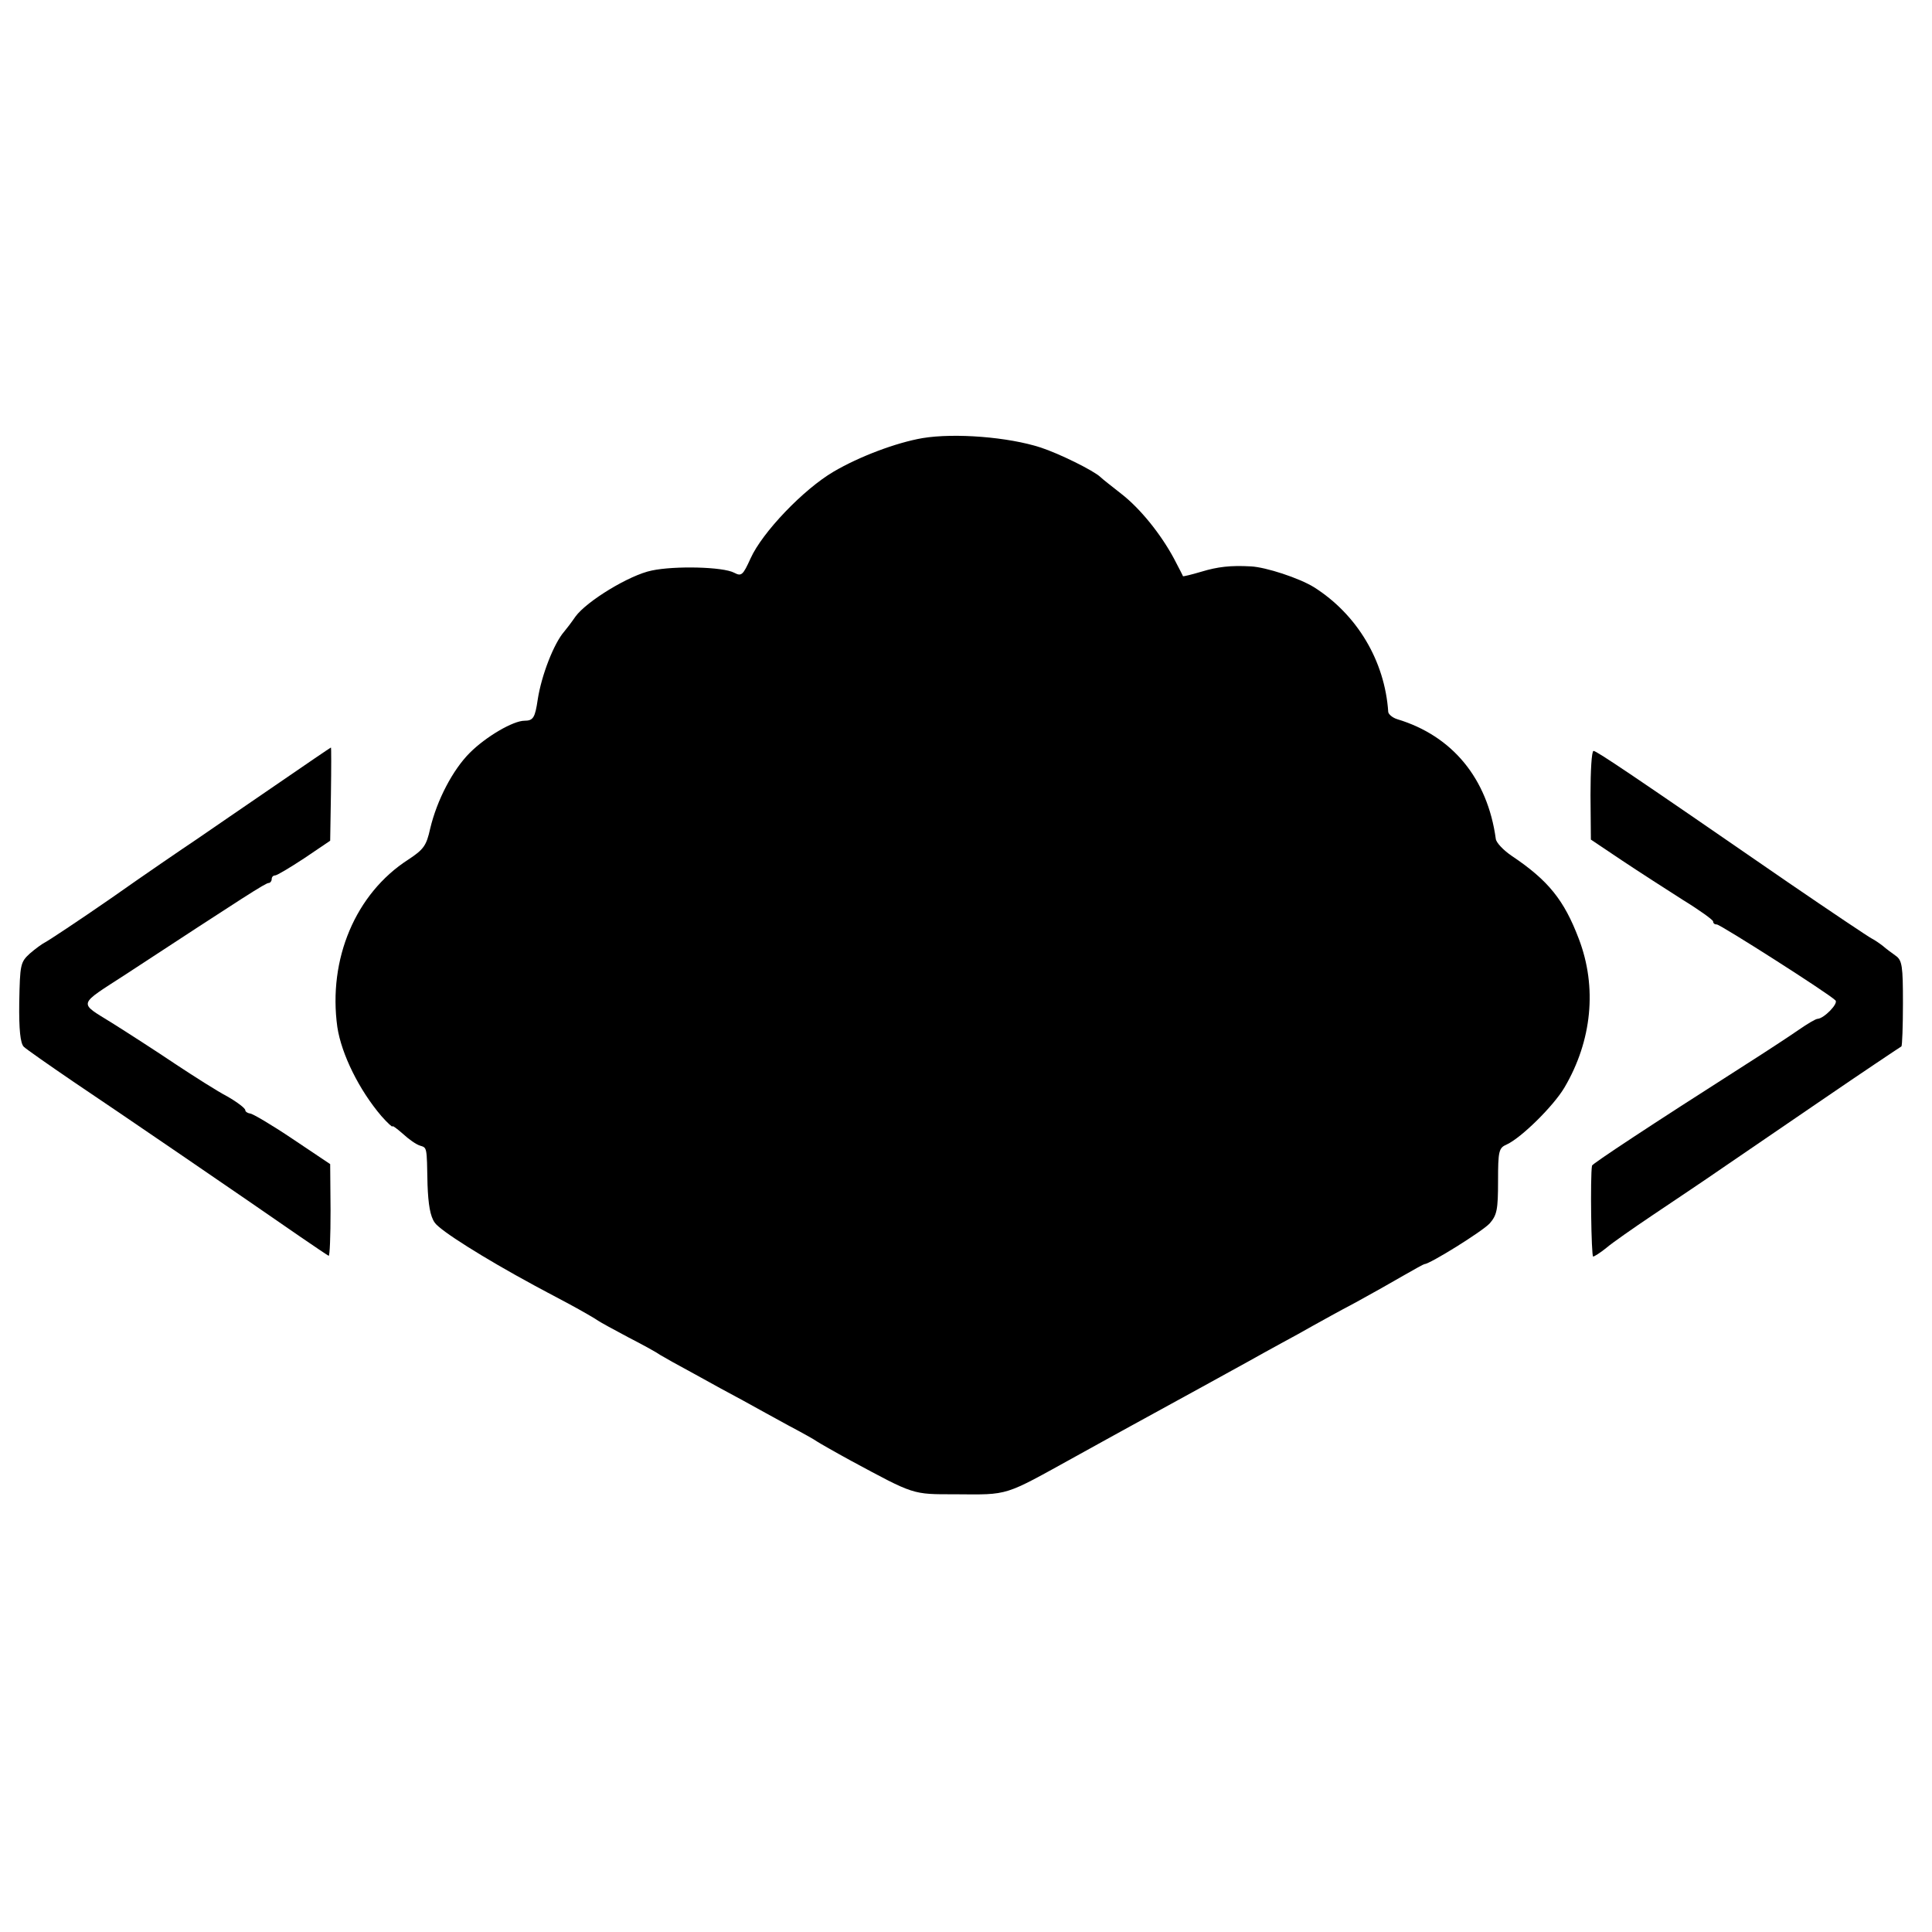
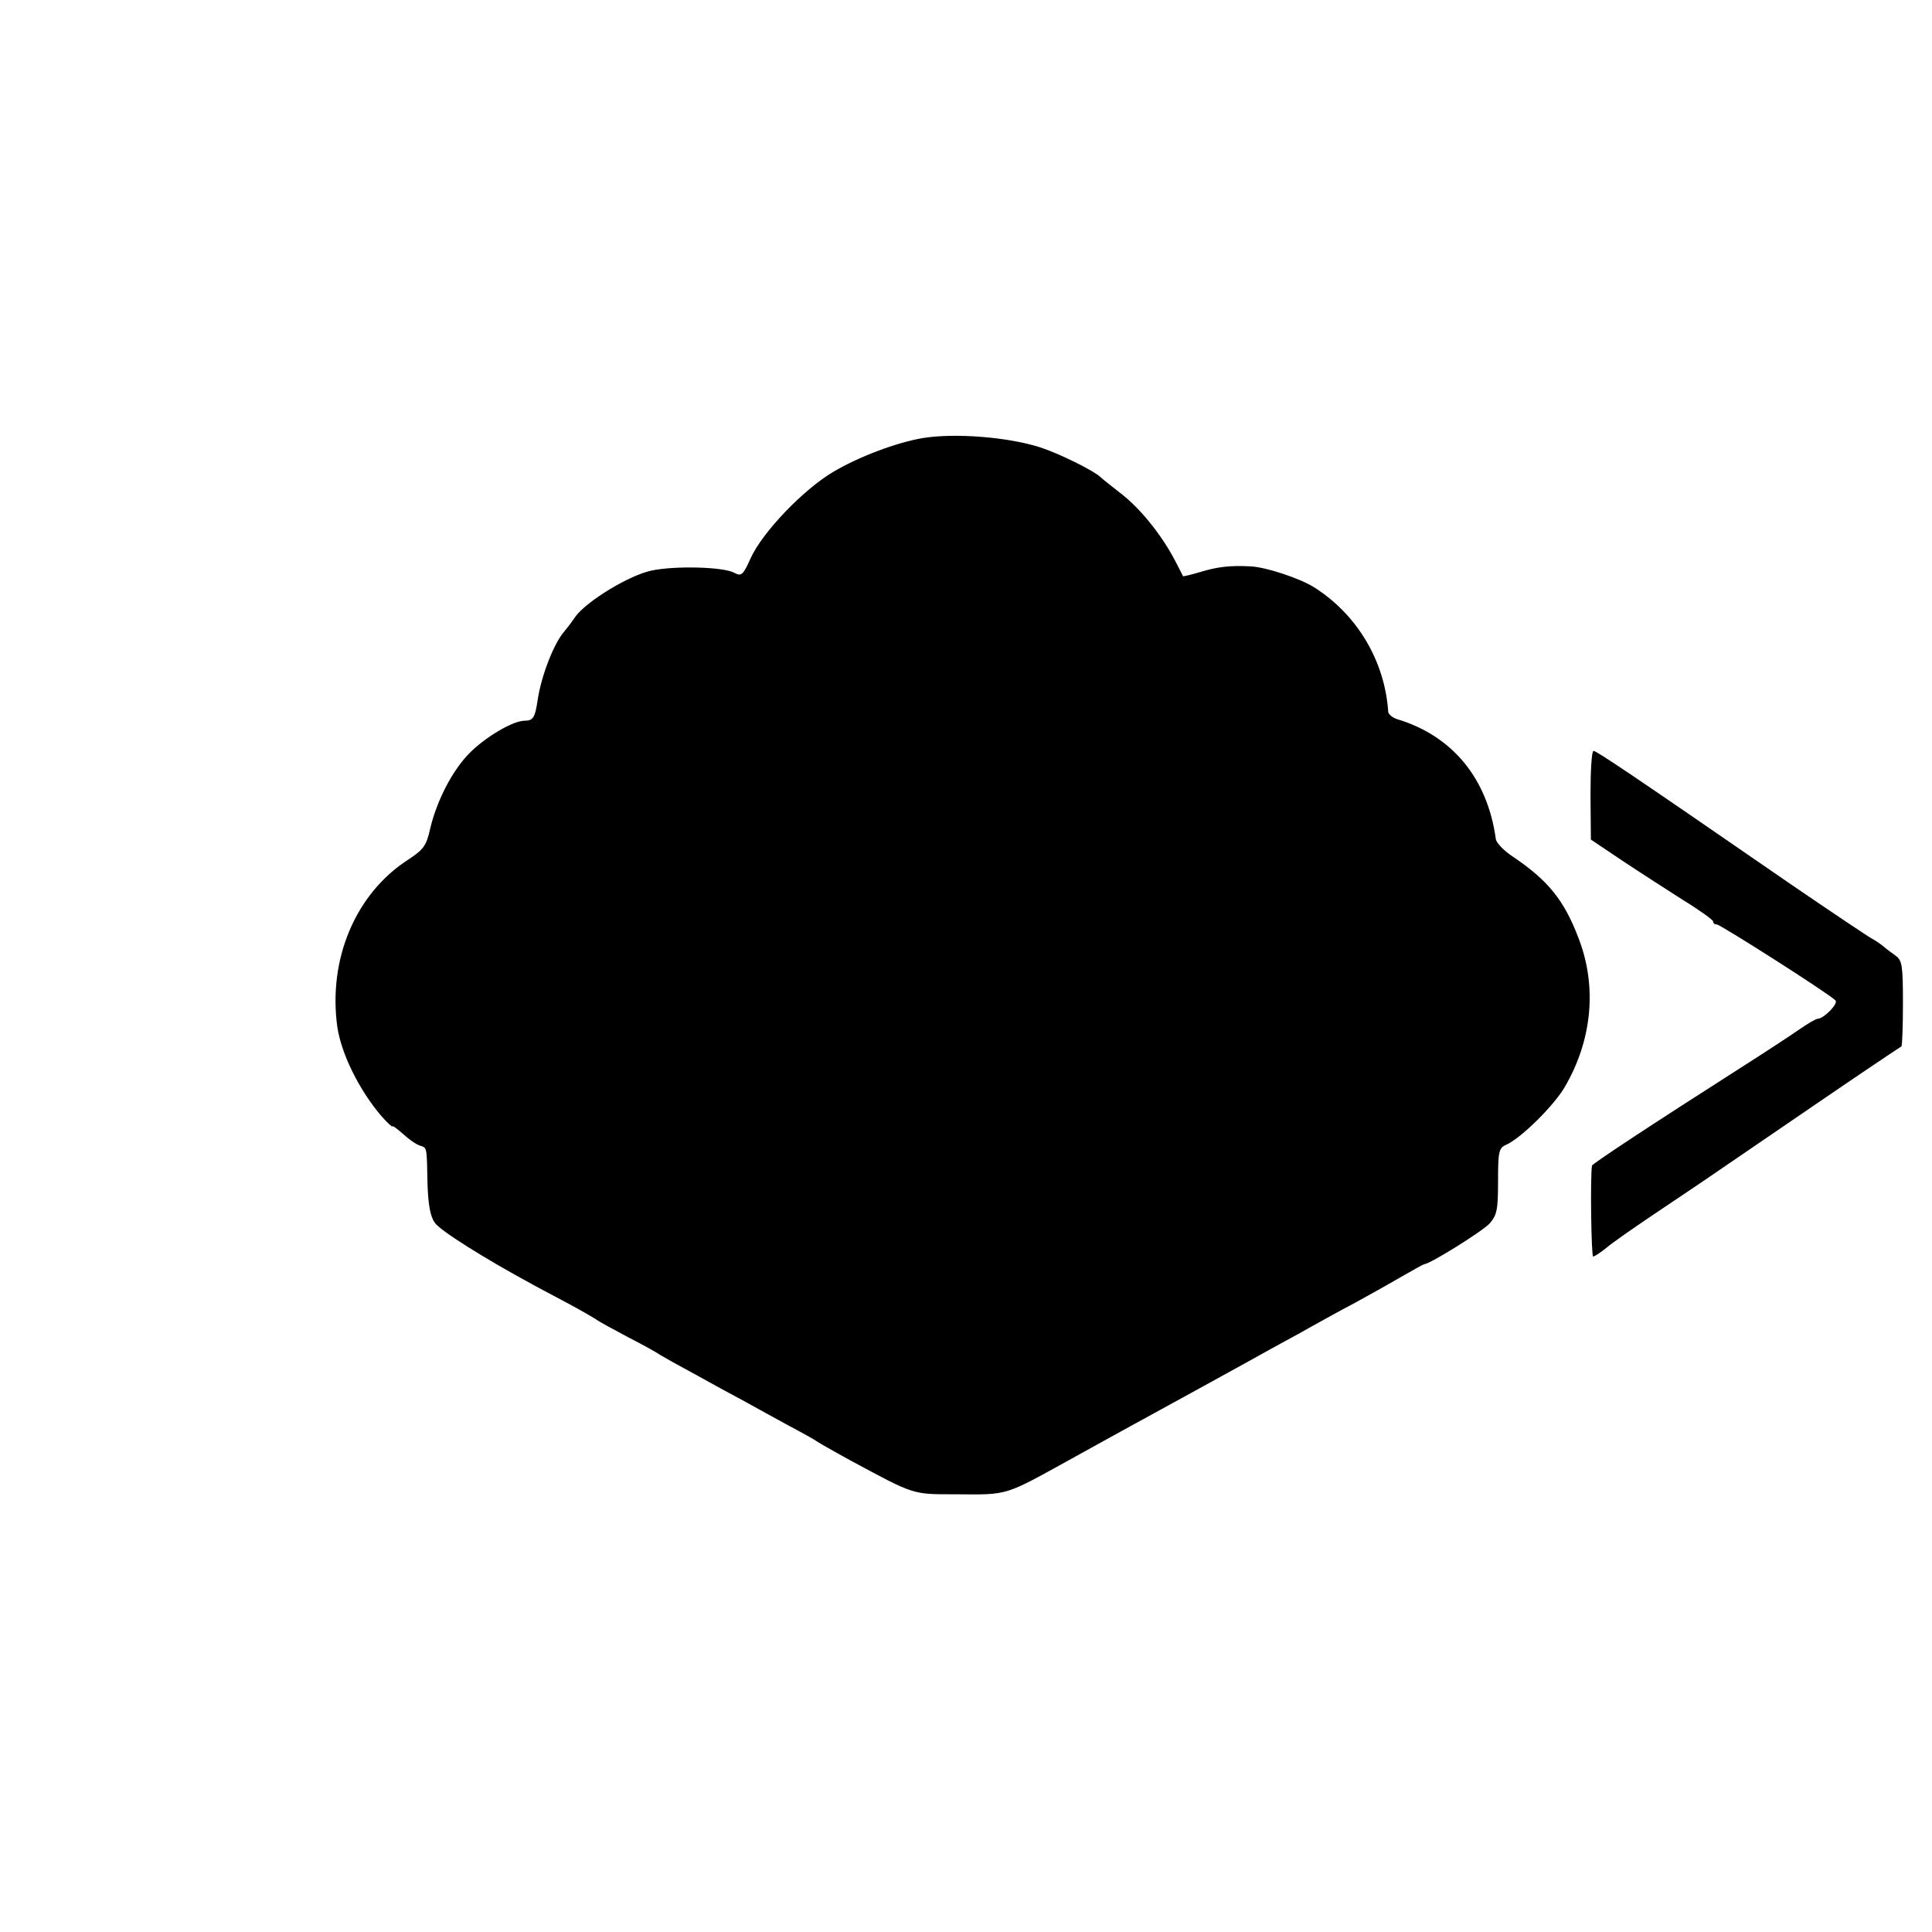
<svg xmlns="http://www.w3.org/2000/svg" version="1.0" width="512pt" height="512pt" viewBox="0 0 512 512" preserveAspectRatio="xMidYMid meet">
  <g transform="translate(0,512) scale(0.1,-0.1)" fill="#000000" stroke="none">
    <path d="M2445 3959 c-70 -12 -168 -49 -236 -89 -80 -47 -189 -161 -220 -230 -20 -44 -24 -48 -43 -38 -29 16 -158 19 -219 6 -59 -12 -172 -81 -202 -122 -11 -16 -24 -33 -30 -40 -27 -31 -60 -115 -70 -180 -7 -48 -12 -56 -35 -56 -30 0 -102 -42 -145 -85 -45 -45 -87 -125 -105 -201 -10 -45 -17 -55 -58 -82 -140 -90 -213 -264 -188 -444 11 -72 58 -167 117 -236 16 -18 29 -30 29 -27 0 3 12 -6 28 -20 15 -14 35 -28 45 -31 19 -6 18 -2 20 -104 2 -52 7 -83 19 -100 14 -21 130 -94 263 -166 11 -6 52 -28 90 -48 39 -21 75 -42 80 -46 6 -4 42 -24 80 -44 39 -20 77 -41 85 -47 8 -5 49 -28 90 -50 41 -23 100 -55 130 -71 30 -17 84 -46 120 -66 36 -19 70 -38 75 -42 6 -4 46 -27 90 -51 169 -91 162 -89 276 -89 145 -1 127 -6 319 100 52 29 118 65 145 80 124 68 283 155 315 173 19 11 58 32 85 47 28 15 66 36 85 47 20 11 70 39 112 61 42 23 99 55 128 72 28 16 53 30 55 30 14 0 154 87 173 108 19 22 22 36 22 112 0 80 2 88 23 97 39 18 124 102 153 151 73 124 87 266 38 394 -39 103 -81 155 -178 220 -22 15 -41 35 -42 45 -22 160 -115 273 -261 317 -13 4 -23 13 -24 19 -9 136 -83 259 -197 331 -39 24 -127 53 -167 55 -54 3 -88 -1 -131 -14 -27 -8 -48 -13 -49 -12 0 1 -11 22 -24 47 -35 65 -89 132 -139 171 -24 19 -50 39 -56 45 -18 17 -109 62 -158 78 -86 28 -228 39 -313 25z" />
-     <path d="M730 3039 c-80 -55 -174 -119 -210 -144 -36 -24 -137 -93 -225 -155 -88 -61 -167 -113 -175 -117 -8 -4 -26 -17 -41 -30 -25 -23 -26 -29 -28 -129 -1 -73 3 -109 12 -118 6 -6 66 -48 132 -93 115 -77 453 -308 600 -410 38 -26 72 -49 76 -51 3 -1 5 53 5 120 l-1 123 -100 67 c-55 37 -106 67 -112 67 -7 1 -13 5 -13 9 0 5 -21 21 -47 36 -27 14 -88 53 -138 86 -49 33 -125 82 -168 109 -90 56 -93 45 38 130 316 207 369 241 377 241 4 0 8 5 8 10 0 6 4 10 9 10 5 0 40 21 78 46 l68 46 2 124 c1 68 1 124 0 123 -1 0 -67 -45 -147 -100z" />
    <path d="M4215 3013 l1 -118 82 -55 c45 -30 118 -77 162 -105 44 -27 80 -53 80 -57 0 -5 4 -8 10 -8 9 0 295 -182 314 -201 9 -8 -30 -48 -47 -49 -5 0 -27 -13 -50 -29 -23 -16 -87 -58 -142 -93 -254 -162 -405 -262 -406 -267 -5 -28 -2 -241 3 -241 3 0 19 10 35 23 15 13 71 52 123 87 52 35 136 91 185 125 189 129 342 234 405 276 36 24 67 45 69 46 2 2 4 53 4 115 0 97 -2 113 -19 125 -10 7 -26 19 -34 26 -9 7 -22 16 -30 20 -8 4 -108 71 -222 149 -416 287 -507 348 -515 348 -5 0 -8 -53 -8 -117z" />
  </g>
</svg>